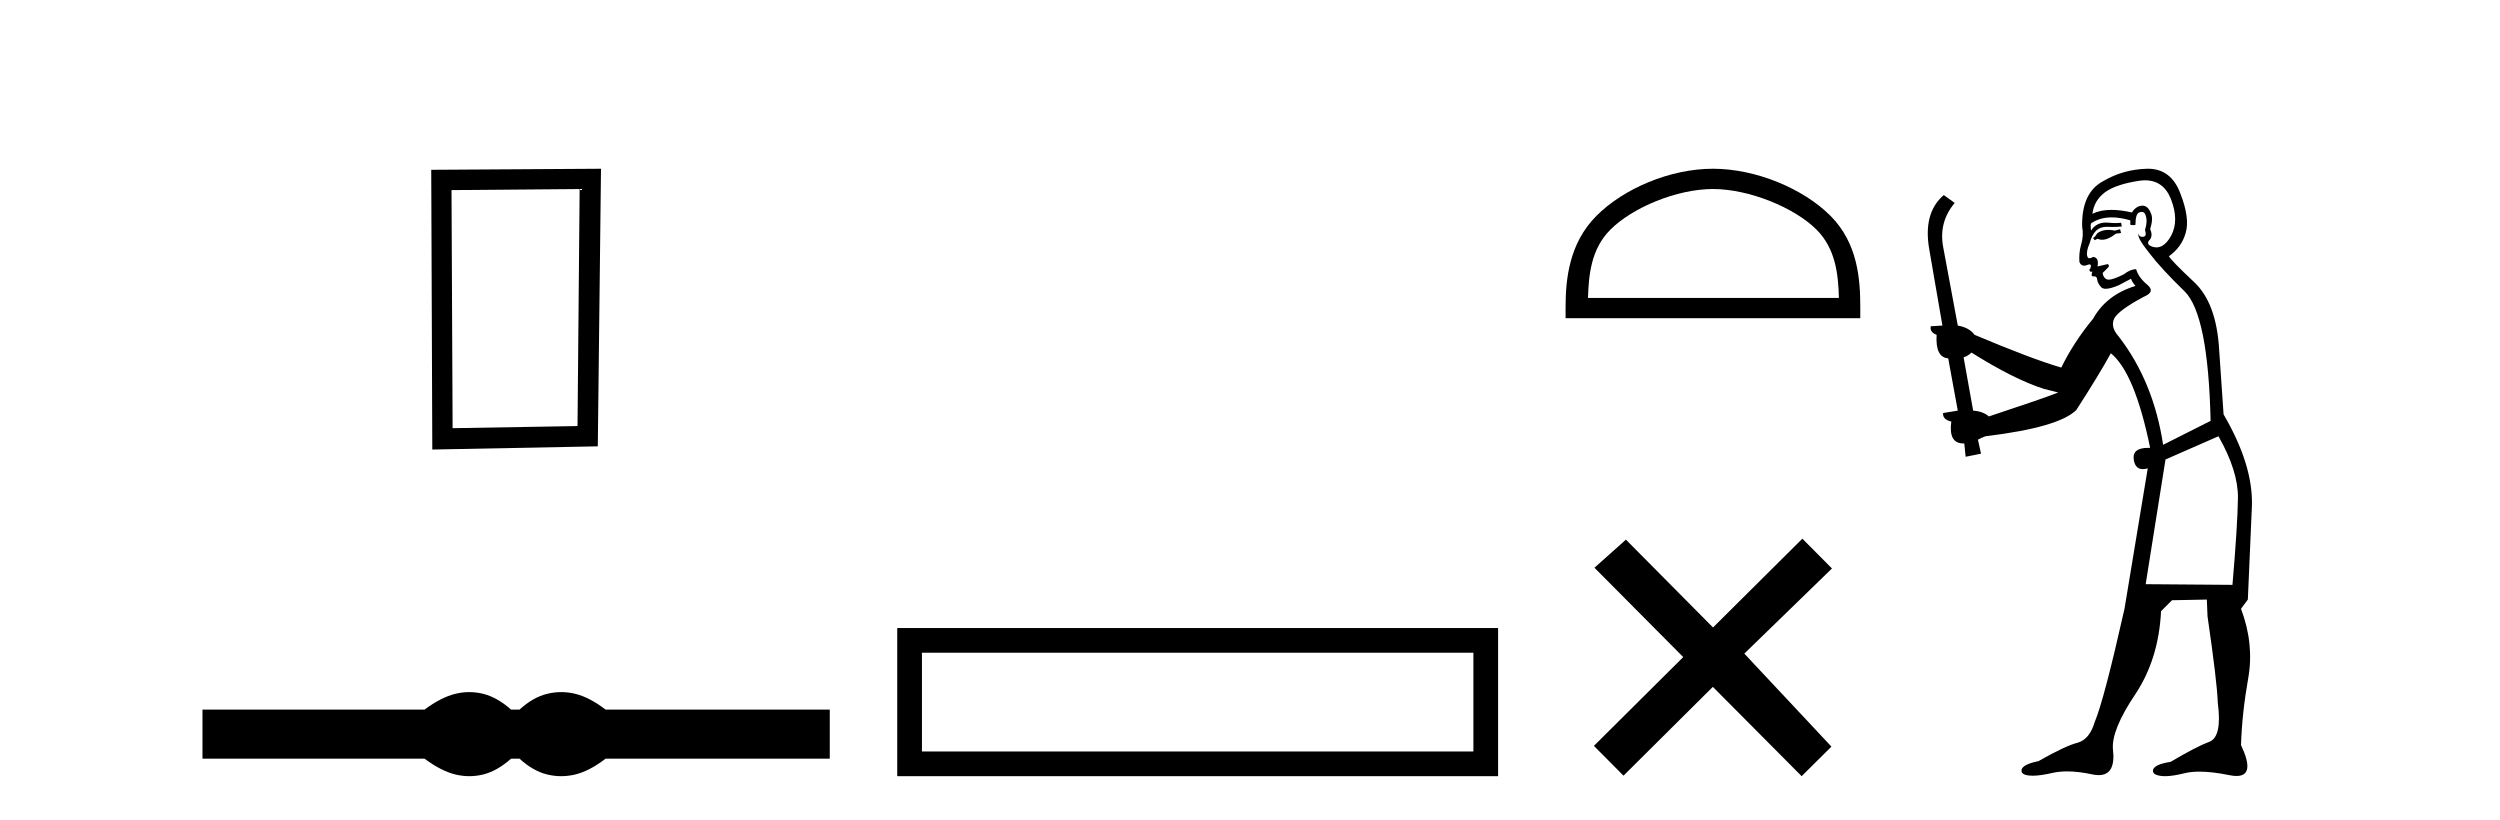
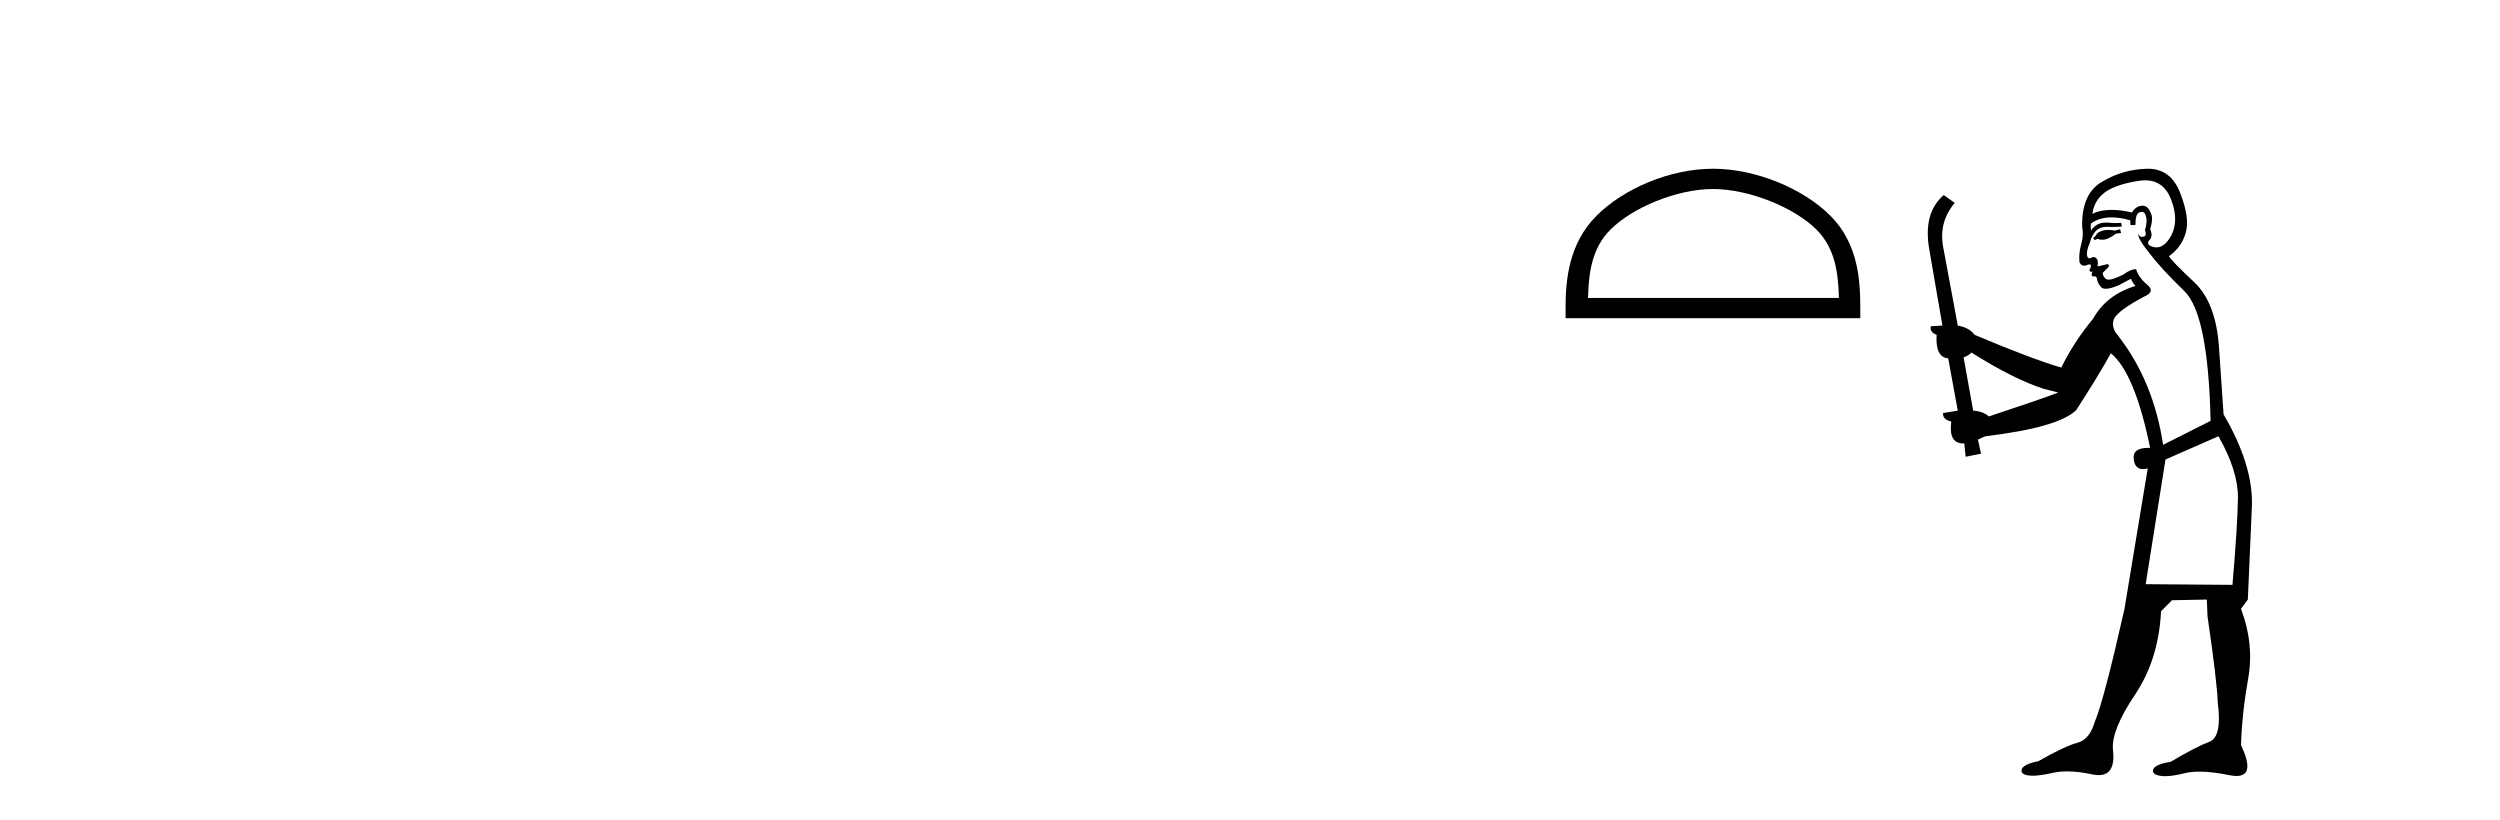
<svg xmlns="http://www.w3.org/2000/svg" width="125.0" height="41.0">
-   <path d="M 28.982 9.451 L 28.876 21.303 L 22.63 21.409 L 22.576 9.505 L 28.982 9.451 ZM 30.05 8.437 L 21.562 8.49 L 21.615 22.477 L 29.89 22.317 L 30.05 8.437 Z" style="fill:#000000;stroke:none" />
-   <path d="M 23.467 34.605 C 23.233 34.605 22.999 34.634 22.763 34.692 C 22.291 34.808 21.78 35.07 21.228 35.479 L 10.124 35.479 L 10.124 37.935 L 21.228 37.935 C 21.78 38.344 22.291 38.607 22.763 38.723 C 22.999 38.78 23.233 38.809 23.467 38.809 C 23.701 38.809 23.933 38.78 24.164 38.723 C 24.627 38.607 25.09 38.344 25.552 37.935 L 25.979 37.935 C 26.424 38.344 26.883 38.607 27.354 38.723 C 27.59 38.78 27.826 38.809 28.061 38.809 C 28.297 38.809 28.533 38.78 28.769 38.723 C 29.24 38.607 29.743 38.344 30.277 37.935 L 41.488 37.935 L 41.488 35.479 L 30.277 35.479 C 29.743 35.07 29.24 34.808 28.769 34.692 C 28.533 34.634 28.297 34.605 28.061 34.605 C 27.826 34.605 27.59 34.634 27.354 34.692 C 26.883 34.808 26.424 35.07 25.979 35.479 L 25.552 35.479 C 25.09 35.07 24.627 34.808 24.164 34.692 C 23.933 34.634 23.701 34.605 23.467 34.605 Z" style="fill:#000000;stroke:none" />
-   <path d="M 44.862 31.402 L 44.862 38.809 L 74.905 38.809 L 74.905 31.402 L 44.862 31.402 M 73.67 32.636 L 73.67 37.574 L 46.097 37.574 L 46.097 32.636 L 73.67 32.636 Z" style="fill:#000000;stroke:none" />
  <path d="M 85.647 9.451 C 87.459 9.451 89.727 10.382 90.825 11.48 C 91.785 12.44 91.911 13.713 91.946 14.896 L 79.4 14.896 C 79.436 13.713 79.561 12.44 80.522 11.48 C 81.619 10.382 83.834 9.451 85.647 9.451 ZM 85.647 8.437 C 83.497 8.437 81.183 9.43 79.828 10.786 C 78.437 12.176 78.279 14.007 78.279 15.377 L 78.279 15.911 L 93.014 15.911 L 93.014 15.377 C 93.014 14.007 92.909 12.176 91.519 10.786 C 90.163 9.43 87.796 8.437 85.647 8.437 Z" style="fill:#000000;stroke:none" />
-   <path d="M 85.651 31.374 L 81.296 26.982 L 79.722 28.387 L 84.162 32.854 L 79.695 37.294 L 81.175 38.783 L 85.642 34.343 L 90.082 38.809 L 91.571 37.33 L 87.216 32.68 L 91.598 28.423 L 90.118 26.934 L 85.651 31.374 Z" style="fill:#000000;stroke:none" />
  <path d="M 106.003 11.461 L 105.747 11.53 Q 105.568 11.495 105.414 11.495 Q 105.26 11.495 105.132 11.53 Q 104.876 11.615 104.825 11.717 Q 104.773 11.82 104.654 11.905 L 104.739 12.008 L 104.876 11.94 Q 104.983 11.988 105.105 11.988 Q 105.408 11.988 105.798 11.683 L 106.055 11.649 L 106.003 11.461 ZM 107.252 9.016 Q 108.175 9.016 108.549 9.958 Q 108.958 11.017 108.566 11.769 Q 108.238 12.37 107.822 12.37 Q 107.718 12.37 107.609 12.332 Q 107.319 12.23 107.438 12.042 Q 107.677 11.82 107.507 11.461 Q 107.677 10.915 107.541 10.658 Q 107.403 10.283 107.119 10.283 Q 107.015 10.283 106.892 10.334 Q 106.67 10.47 106.601 10.624 Q 106.028 10.494 105.571 10.494 Q 105.007 10.494 104.62 10.693 Q 104.705 10.009 105.269 9.599 Q 105.832 9.206 106.977 9.036 Q 107.12 9.016 107.252 9.016 ZM 98.573 17.628 Q 100.691 18.96 102.177 19.438 L 102.911 19.626 Q 102.177 19.917 99.444 20.822 Q 99.153 20.566 98.658 20.532 L 98.18 17.867 Q 98.402 17.799 98.573 17.628 ZM 107.091 10.595 Q 107.236 10.595 107.284 10.778 Q 107.387 11.068 107.25 11.495 Q 107.353 11.82 107.165 11.837 Q 107.133 11.842 107.106 11.842 Q 106.955 11.842 106.926 11.683 L 106.926 11.683 Q 106.84 11.871 107.455 12.64 Q 108.053 13.426 109.232 14.57 Q 110.41 15.732 110.53 21.044 L 108.156 22.24 Q 107.677 19.08 105.935 16.825 Q 105.508 16.347 105.713 15.92 Q 105.935 15.51 107.182 14.843 Q 107.797 14.587 107.353 14.228 Q 106.926 13.87 106.806 13.46 Q 106.516 13.46 106.191 13.716 Q 105.655 13.984 105.434 13.984 Q 105.387 13.984 105.354 13.972 Q 105.166 13.904 105.132 13.648 L 105.388 13.391 Q 105.508 13.289 105.388 13.204 L 104.876 13.323 Q 104.961 12.879 104.654 12.845 Q 104.546 12.914 104.477 12.914 Q 104.392 12.914 104.363 12.811 Q 104.295 12.589 104.483 12.162 Q 104.586 11.752 104.808 11.53 Q 105.013 11.34 105.334 11.34 Q 105.361 11.34 105.388 11.342 Q 105.508 11.347 105.626 11.347 Q 105.861 11.347 106.089 11.325 L 106.055 11.137 Q 105.926 11.154 105.777 11.154 Q 105.628 11.154 105.457 11.137 Q 105.377 11.128 105.303 11.128 Q 104.804 11.128 104.551 11.53 Q 104.517 11.273 104.551 11.171 Q 104.983 10.869 105.587 10.869 Q 106.009 10.869 106.516 11.017 L 106.516 11.239 Q 106.593 11.256 106.657 11.256 Q 106.721 11.256 106.772 11.239 Q 106.772 10.693 106.96 10.624 Q 107.033 10.595 107.091 10.595 ZM 110.923 21.813 Q 111.914 23.555 111.897 24.905 Q 111.879 26.254 111.623 29.243 L 107.284 29.209 L 108.275 22.974 L 110.923 21.813 ZM 107.399 8.437 Q 107.368 8.437 107.336 8.438 Q 106.157 8.472 105.166 9.053 Q 104.073 9.633 104.107 11.325 Q 104.193 11.786 104.056 12.23 Q 103.936 12.657 103.971 13.101 Q 104.044 13.284 104.204 13.284 Q 104.268 13.284 104.346 13.255 Q 104.426 13.22 104.474 13.22 Q 104.59 13.22 104.517 13.426 Q 104.449 13.46 104.483 13.545 Q 104.506 13.591 104.559 13.591 Q 104.586 13.591 104.62 13.579 L 104.62 13.579 Q 104.524 13.82 104.668 13.82 Q 104.677 13.82 104.688 13.819 Q 104.702 13.817 104.715 13.817 Q 104.843 13.817 104.859 13.972 Q 104.876 14.16 105.064 14.365 Q 105.138 14.439 105.288 14.439 Q 105.52 14.439 105.935 14.263 L 106.55 13.938 Q 106.601 14.092 106.772 14.297 Q 105.32 14.741 104.654 15.937 Q 103.68 17.115 103.065 18.379 Q 101.596 17.952 98.726 16.74 Q 98.47 16.381 97.889 16.278 L 97.155 12.332 Q 96.933 11.102 97.736 10.146 L 97.189 9.753 Q 96.13 10.658 96.472 12.52 L 97.121 16.278 L 96.54 16.312 Q 96.472 16.603 96.83 16.74 Q 96.762 17.867 97.411 17.918 L 97.889 20.532 Q 97.514 20.6 97.155 20.651 Q 97.121 20.976 97.565 21.078 Q 97.416 22.173 98.168 22.173 Q 98.19 22.173 98.214 22.172 L 98.282 22.838 L 99.051 22.684 L 98.897 21.984 Q 99.085 21.881 99.273 21.813 Q 102.946 21.369 103.817 20.498 Q 104.995 18.67 105.542 17.662 Q 106.738 18.636 107.507 22.394 Q 107.459 22.392 107.414 22.392 Q 106.606 22.392 106.687 22.974 Q 106.753 23.456 107.145 23.456 Q 107.253 23.456 107.387 23.419 L 107.387 23.419 L 106.225 30.439 Q 105.2 35 104.739 36.093 Q 104.483 36.964 103.885 37.135 Q 103.27 37.289 101.921 38.058 Q 101.169 38.211 101.084 38.468 Q 101.015 38.724 101.442 38.775 Q 101.53 38.786 101.636 38.786 Q 102.024 38.786 102.655 38.639 Q 102.976 38.57 103.358 38.57 Q 103.93 38.57 104.637 38.724 Q 104.799 38.756 104.936 38.756 Q 105.807 38.756 105.645 37.443 Q 105.576 36.486 106.755 34.727 Q 107.934 32.967 108.053 30.559 L 108.6 30.012 L 110.342 29.978 L 110.376 30.815 Q 110.855 34.095 110.889 35.137 Q 111.111 36.828 110.479 37.084 Q 109.83 37.323 108.531 38.092 Q 107.763 38.211 107.66 38.468 Q 107.575 38.724 108.019 38.792 Q 108.126 38.809 108.256 38.809 Q 108.647 38.809 109.249 38.656 Q 109.564 38.582 109.975 38.582 Q 110.609 38.582 111.47 38.758 Q 111.669 38.799 111.825 38.799 Q 112.785 38.799 112.05 37.255 Q 112.102 35.649 112.409 33.924 Q 112.716 32.199 112.05 30.439 L 112.392 29.978 L 112.597 25.263 Q 112.648 23.231 111.179 20.72 Q 111.111 19.797 110.957 17.474 Q 110.82 15.134 109.693 14.092 Q 108.566 13.033 108.446 12.811 Q 109.078 12.367 109.283 11.649 Q 109.505 10.915 109.01 9.651 Q 108.544 8.437 107.399 8.437 Z" style="fill:#000000;stroke:none" />
</svg>